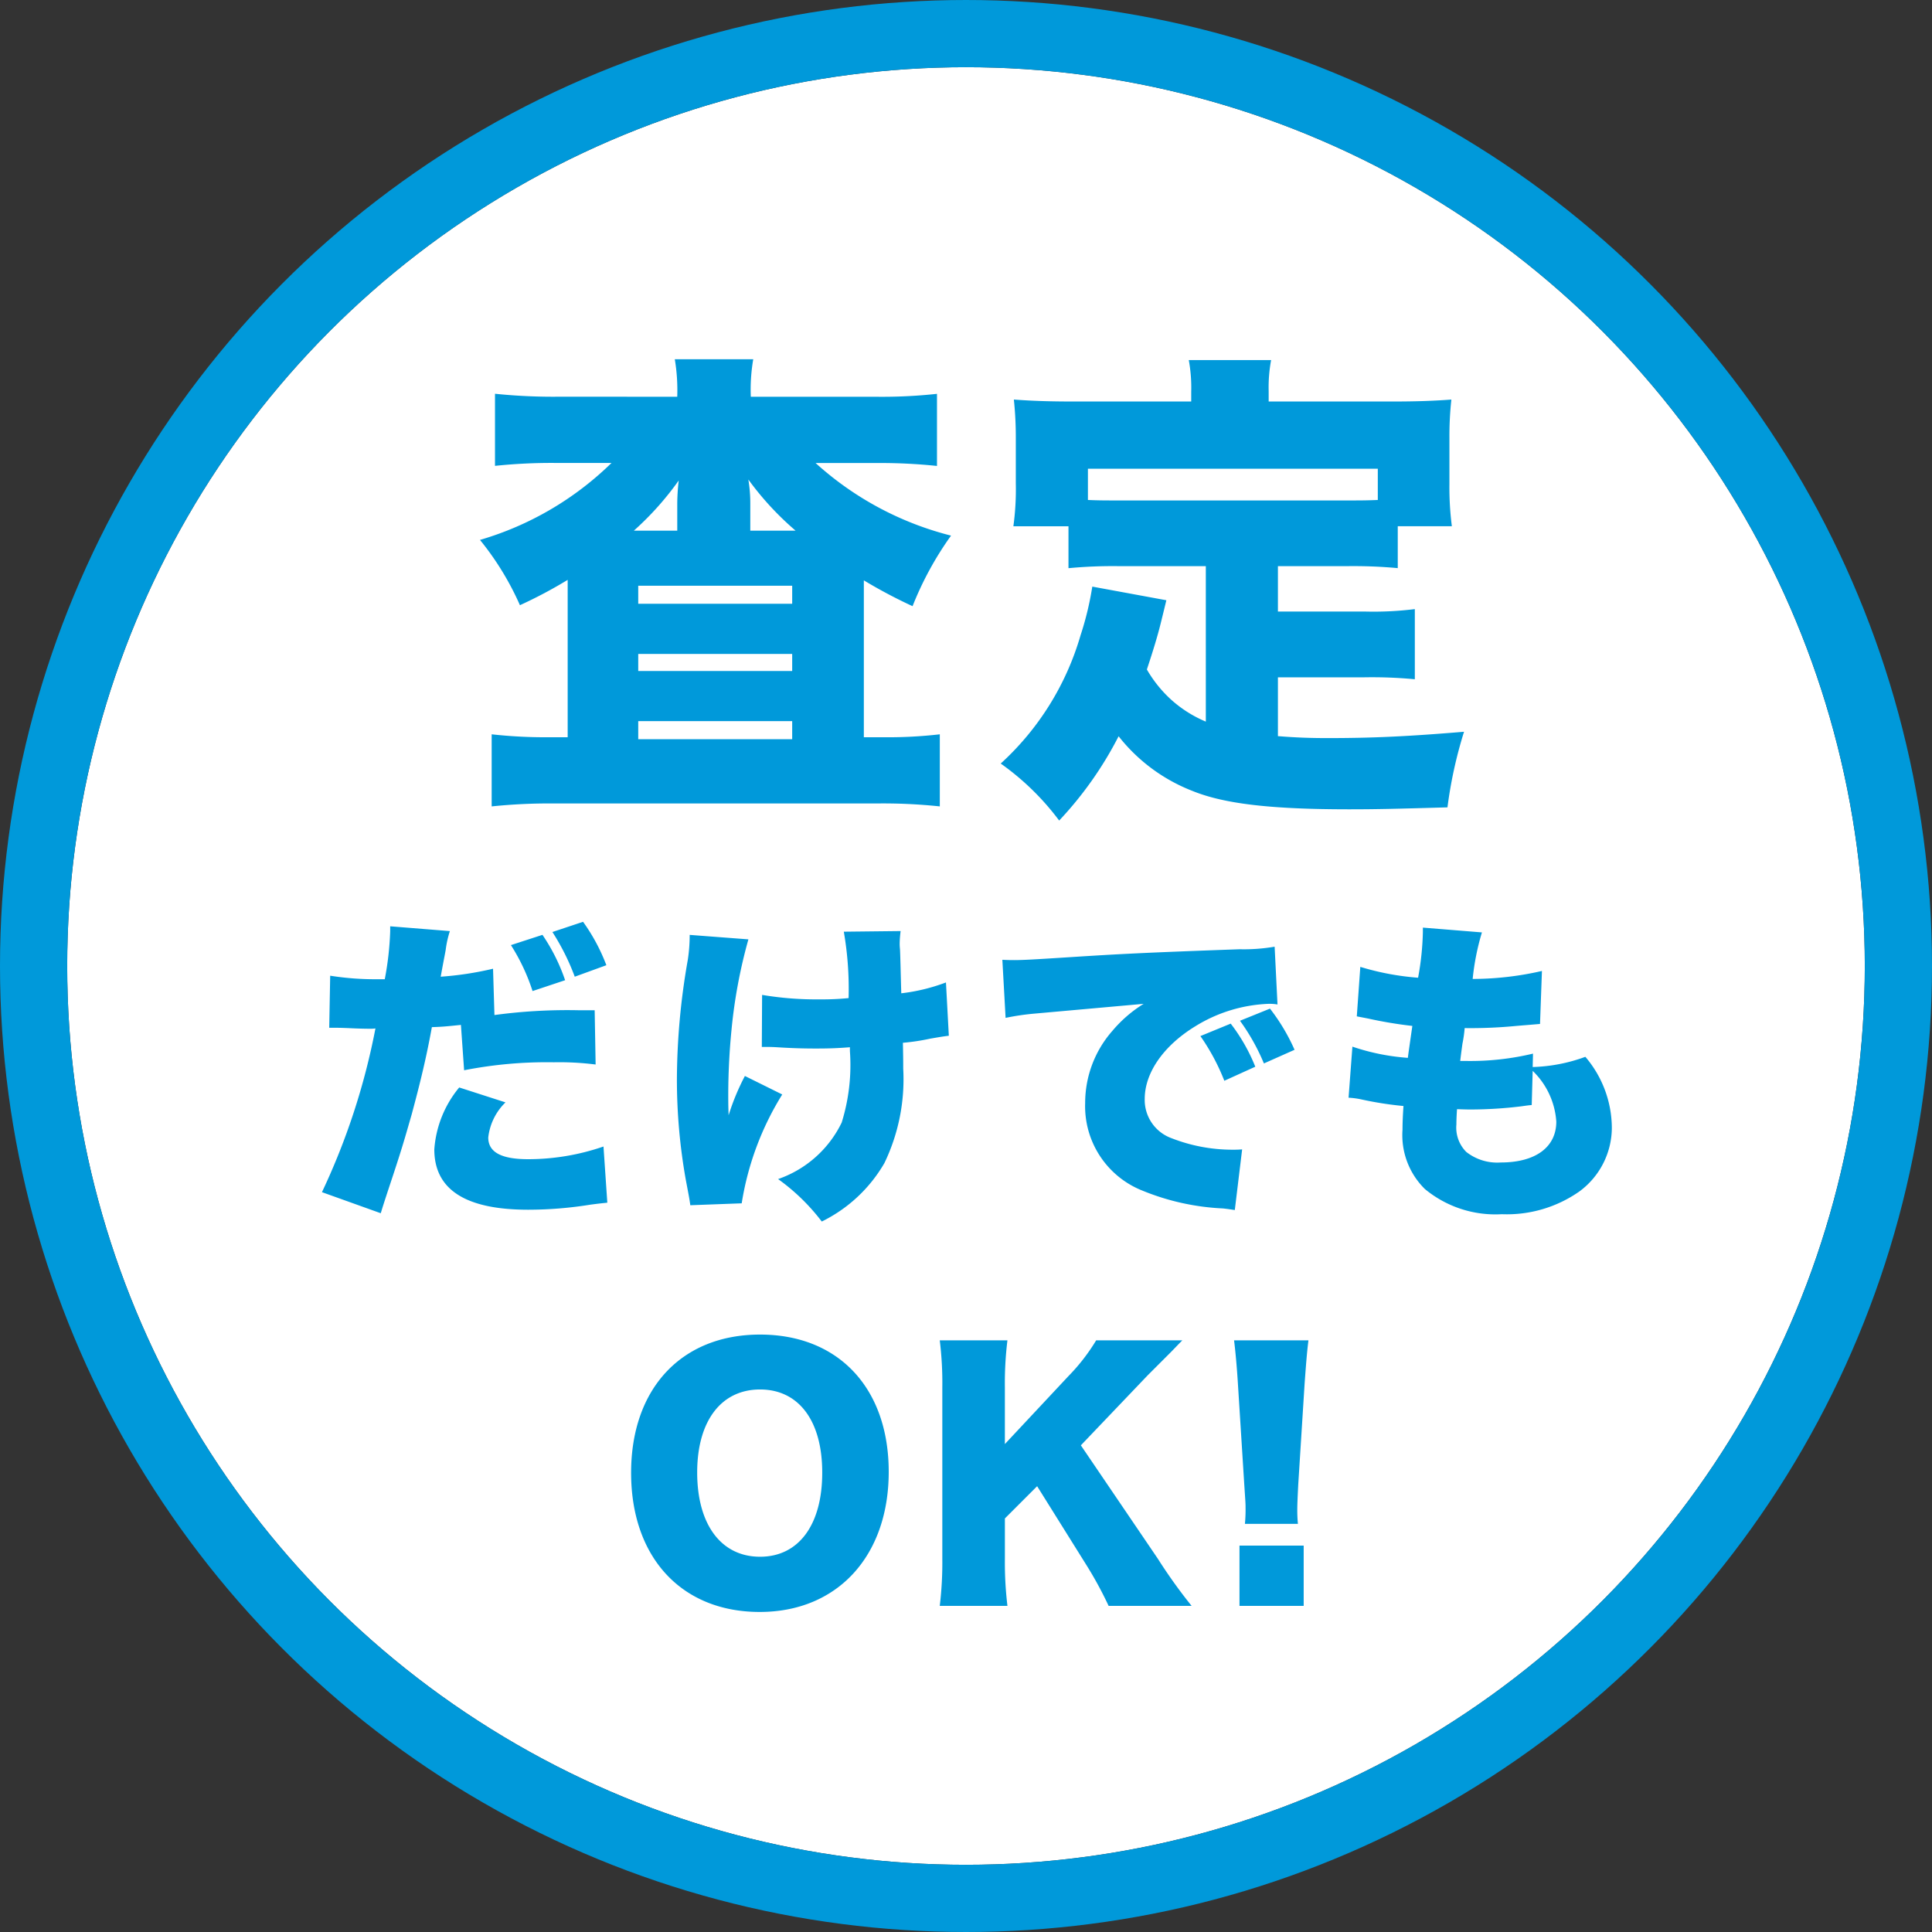
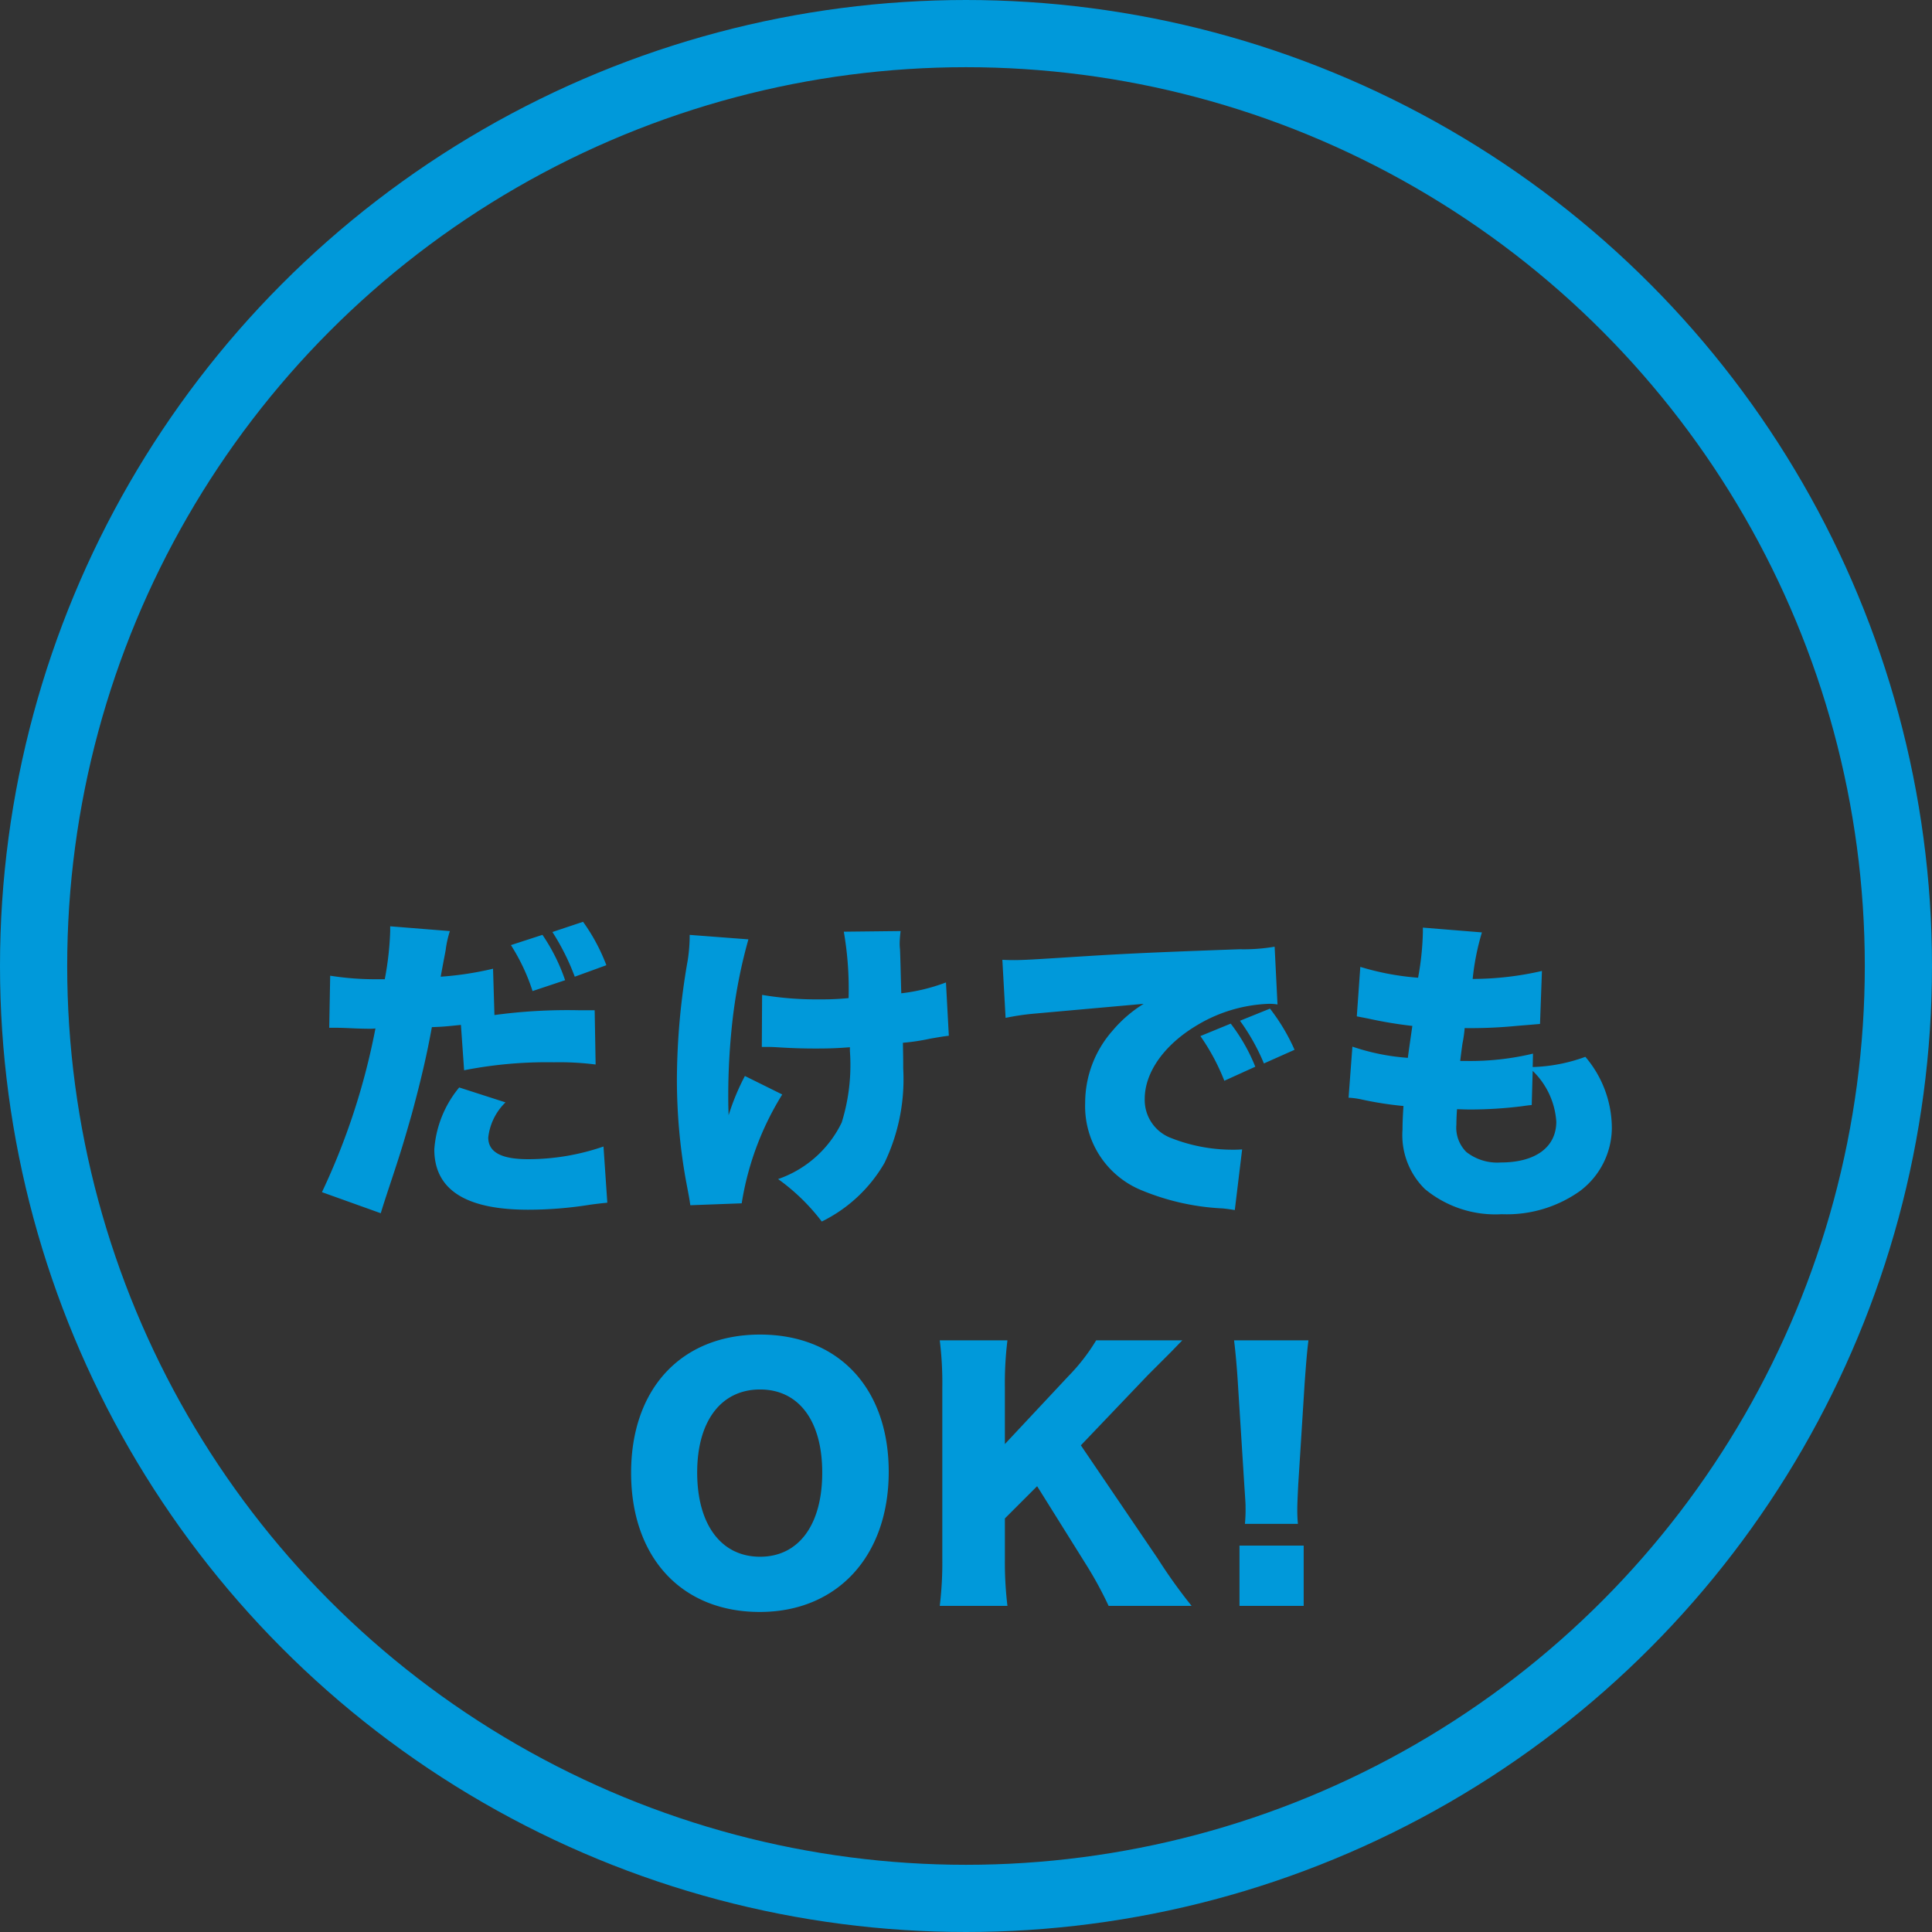
<svg xmlns="http://www.w3.org/2000/svg" width="115" height="115" viewBox="0 0 115 115">
  <rect x="0" y="0" width="115" height="115" fill="#333333" stroke="none" />
  <g transform="translate(-1156 -4523)">
    <g transform="translate(1160 4527)" fill="#fff" stroke="#0099da" stroke-width="4">
-       <circle cx="53.5" cy="53.5" r="53.5" stroke="none" />
      <circle cx="53.5" cy="53.5" r="55.5" fill="none" />
    </g>
-     <path d="M-24.592-22.388a33.819,33.819,0,0,1-3.944-.174v4.292a32.238,32.238,0,0,1,3.567-.174H-21.6a18.694,18.694,0,0,1-7.83,4.582,17.019,17.019,0,0,1,2.378,3.886,27.329,27.329,0,0,0,2.842-1.508v9.367h-1.044a28.853,28.853,0,0,1-3.48-.174V2a33.444,33.444,0,0,1,3.8-.174H-5.858A32.059,32.059,0,0,1-2.059,2V-2.291a26.85,26.85,0,0,1-3.422.174h-1.1v-9.338a29.733,29.733,0,0,0,2.9,1.537,19.5,19.5,0,0,1,2.291-4.2,18.89,18.89,0,0,1-8.062-4.321h3.625a32.423,32.423,0,0,1,3.6.174v-4.292a30.3,30.3,0,0,1-3.6.174h-7.482a10.686,10.686,0,0,1,.145-2.233h-4.669a11.208,11.208,0,0,1,.145,2.233Zm4.321,7.975A17.792,17.792,0,0,0-17.6-17.4a12.706,12.706,0,0,0-.087,1.363v1.624Zm6.931,0v-1.624a8.5,8.5,0,0,0-.116-1.421,17.7,17.7,0,0,0,2.813,3.045Zm-6.67,3.277h9.164v1.073H-20.01Zm0,4.06h9.164v1.015H-20.01Zm0,4h9.164V-2H-20.01Zm33.785.029a7.3,7.3,0,0,1-2.03-1.276,7.492,7.492,0,0,1-1.479-1.827c.377-1.131.638-2,.812-2.7.058-.232.174-.7.348-1.421l-4.408-.812a18.427,18.427,0,0,1-.7,2.9A16.555,16.555,0,0,1,1.566-.551a15.538,15.538,0,0,1,3.48,3.393A21.778,21.778,0,0,0,8.584-2.175a10.351,10.351,0,0,0,4.379,3.248c1.914.783,4.727,1.1,9.367,1.1,1.624,0,2.784-.029,5.829-.116a26.1,26.1,0,0,1,.986-4.5c-3.48.29-5.568.377-8.12.377-1.044,0-1.856-.029-2.958-.116V-5.684h5.162a27,27,0,0,1,2.987.116V-9.744a19.827,19.827,0,0,1-2.987.145H18.067v-2.7H22.1a28.7,28.7,0,0,1,3.1.116v-2.494H28.42a18.143,18.143,0,0,1-.145-2.523v-2.726a20.2,20.2,0,0,1,.116-2.291c-1.131.087-2.262.116-3.451.116H17.516v-.609a8.927,8.927,0,0,1,.145-1.856h-4.9a9.05,9.05,0,0,1,.145,1.885v.58H5.829c-1.247,0-2.32-.029-3.48-.116a21.261,21.261,0,0,1,.116,2.291v2.7a16.153,16.153,0,0,1-.145,2.552H5.6v2.494A28.183,28.183,0,0,1,8.642-12.3h5.133ZM24.012-16.24c-.667.029-1.073.029-1.914.029H8.642c-.841,0-1.247,0-1.885-.029V-18.1H24.012Z" transform="translate(1214 4569)" fill="#0099da" />
    <path d="M-28.652-13.338a19.271,19.271,0,0,1-3.116.475c.171-.95.285-1.5.3-1.615a6.007,6.007,0,0,1,.247-1.1l-3.553-.285v.3a18.325,18.325,0,0,1-.323,2.85h-.361a17.166,17.166,0,0,1-2.888-.209l-.057,3.1h.418c.152,0,.228,0,.722.019.361.019.874.038,1.311.038a1.969,1.969,0,0,0,.3-.019A40.742,40.742,0,0,1-38.836-.038l3.5,1.254c.133-.437.133-.437.437-1.368.817-2.451.931-2.869,1.406-4.522.532-1.976.874-3.4,1.2-5.187.589-.019.817-.038,1.729-.133l.19,2.7a25.5,25.5,0,0,1,5.339-.475,17.122,17.122,0,0,1,2.489.133l-.057-3.23h-.931a32.3,32.3,0,0,0-5.035.285Zm1.064-1.406A11.856,11.856,0,0,1-26.3-12.008l1.938-.646a11.177,11.177,0,0,0-1.349-2.7Zm2.47-.779a13.861,13.861,0,0,1,1.33,2.66l1.881-.684a11.188,11.188,0,0,0-1.387-2.584ZM-30.666-6.27a6.486,6.486,0,0,0-1.482,3.686q0,3.591,5.586,3.591a23.273,23.273,0,0,0,3.7-.3C-22.4.646-22.23.627-21.85.589l-.228-3.344A13.764,13.764,0,0,1-26.562-2c-1.6,0-2.375-.418-2.375-1.292a3.445,3.445,0,0,1,1.026-2.09Zm18.012-2.413c.589,0,.589,0,1.216.038.665.038,1.273.057,1.995.057.817,0,1.292-.019,2.033-.076v.228A11.525,11.525,0,0,1-7.9-4.18,6.6,6.6,0,0,1-11.685-.817a12.143,12.143,0,0,1,2.6,2.527A8.764,8.764,0,0,0-5.358-1.767,11.491,11.491,0,0,0-4.237-7.391c0-.437,0-.627-.019-1.539a12.592,12.592,0,0,0,1.634-.247c.665-.114.779-.133,1.1-.171l-.171-3.173a11.131,11.131,0,0,1-2.66.646c-.038-1.368-.057-2.261-.076-2.622a3,3,0,0,1-.019-.361,6.578,6.578,0,0,1,.057-.722l-3.382.038a19.98,19.98,0,0,1,.285,3.952,15.64,15.64,0,0,1-1.729.076,19.374,19.374,0,0,1-3.42-.266Zm-4.294-6.669a9.633,9.633,0,0,1-.114,1.5,41.556,41.556,0,0,0-.646,7.068A33.991,33.991,0,0,0-17.176-.76c.209,1.1.209,1.1.266,1.5l3.059-.114a17.419,17.419,0,0,1,2.413-6.479l-2.223-1.1a13.8,13.8,0,0,0-.969,2.337c-.019-.532-.019-.7-.019-.7a39.877,39.877,0,0,1,.19-4.37,30.656,30.656,0,0,1,1.007-5.4ZM16.72-7.505a10.768,10.768,0,0,0-1.463-2.565l-1.805.741a12.73,12.73,0,0,1,1.425,2.66Zm2.337-1.007a11.624,11.624,0,0,0-1.463-2.451l-1.786.722A12.446,12.446,0,0,1,17.233-7.7Zm-17.2-1.9A14.683,14.683,0,0,1,3.5-10.659l6.574-.589A7.775,7.775,0,0,0,8.208-9.633,6.5,6.5,0,0,0,6.593-5.339a5.4,5.4,0,0,0,3.4,5.206A14.351,14.351,0,0,0,14.8.931c.342.038.437.057.7.095l.437-3.61c-.266.019-.38.019-.57.019a9.956,9.956,0,0,1-3.629-.684,2.421,2.421,0,0,1-1.6-2.337c0-1.558,1.121-3.173,3.021-4.332a8.9,8.9,0,0,1,4.351-1.33,2.889,2.889,0,0,1,.532.038l-.171-3.439a10.9,10.9,0,0,1-2.09.152c-5.8.209-7.182.285-10.146.475-2.071.133-2.755.171-3.249.171-.152,0-.4,0-.722-.019ZM33.25-8.284a16.042,16.042,0,0,1-3.933.437h-.4c.076-.627.1-.779.133-1.026a7.993,7.993,0,0,0,.133-.931A28.288,28.288,0,0,0,32.3-9.937c.931-.076.931-.076,1.368-.114l.114-3.154a18.488,18.488,0,0,1-4.123.475A14.642,14.642,0,0,1,30.21-15.5l-3.515-.285v.266a16.744,16.744,0,0,1-.285,2.717,15.858,15.858,0,0,1-3.439-.646l-.209,2.945c.285.057.4.076.684.133a25.508,25.508,0,0,0,2.622.437c-.152,1.064-.247,1.71-.266,1.9A13.131,13.131,0,0,1,22.5-8.7l-.228,3.04a4.663,4.663,0,0,1,.817.114,20.855,20.855,0,0,0,2.451.38c-.038.57-.057.988-.057,1.406a4.5,4.5,0,0,0,1.33,3.534,6.579,6.579,0,0,0,4.579,1.5A7.521,7.521,0,0,0,36.005-.076a4.727,4.727,0,0,0,1.938-3.762,6.552,6.552,0,0,0-1.577-4.256,9.884,9.884,0,0,1-3.135.608Zm-.019,1.026a4.625,4.625,0,0,1,1.406,3.021c0,1.52-1.235,2.432-3.306,2.432a2.979,2.979,0,0,1-2.052-.627,2.046,2.046,0,0,1-.589-1.634c0-.3.019-.665.038-.912.532.019.665.019.855.019a25.125,25.125,0,0,0,2.983-.19c.4-.057.418-.057.608-.076Z" transform="translate(1214 4594)" fill="#0099da" />
    <path d="M-12.758-15.561c-4.674,0-7.676,3.211-7.676,8.227,0,5.035,3,8.284,7.657,8.284C-8.16.95-5.1-2.375-5.1-7.391-5.1-12.369-8.084-15.561-12.758-15.561Zm0,13.224c-2.318,0-3.743-1.919-3.743-5.016,0-3.059,1.425-4.94,3.743-4.94,2.3,0,3.7,1.862,3.7,4.94C-9.053-4.237-10.459-2.337-12.758-2.337ZM6.337-8.968l3.971-4.161,1.33-1.33c.266-.266.4-.418.741-.76H7.249A11.59,11.59,0,0,1,5.6-13.091L1.814-9.044v-3.363a21.091,21.091,0,0,1,.152-2.812H-2.062a20.726,20.726,0,0,1,.152,2.812V-2.223A21.462,21.462,0,0,1-2.062.589H1.967a21.462,21.462,0,0,1-.152-2.812V-4.617L3.734-6.536,6.679-1.824A22.819,22.819,0,0,1,7.99.589h4.94a31.027,31.027,0,0,1-2.014-2.812Zm12.92,4.674a8.3,8.3,0,0,1-.038-.836c0-.3.019-.741.057-1.5l.38-6.023c.076-1.026.133-1.824.228-2.565H15.456c.076.589.171,1.615.228,2.565l.38,6.023c.076,1.14.076,1.14.076,1.349a8.589,8.589,0,0,1-.038.988ZM19.6.589V-3H15.779V.589Z" transform="translate(1214 4618)" fill="#0099da" />
  </g>
</svg>